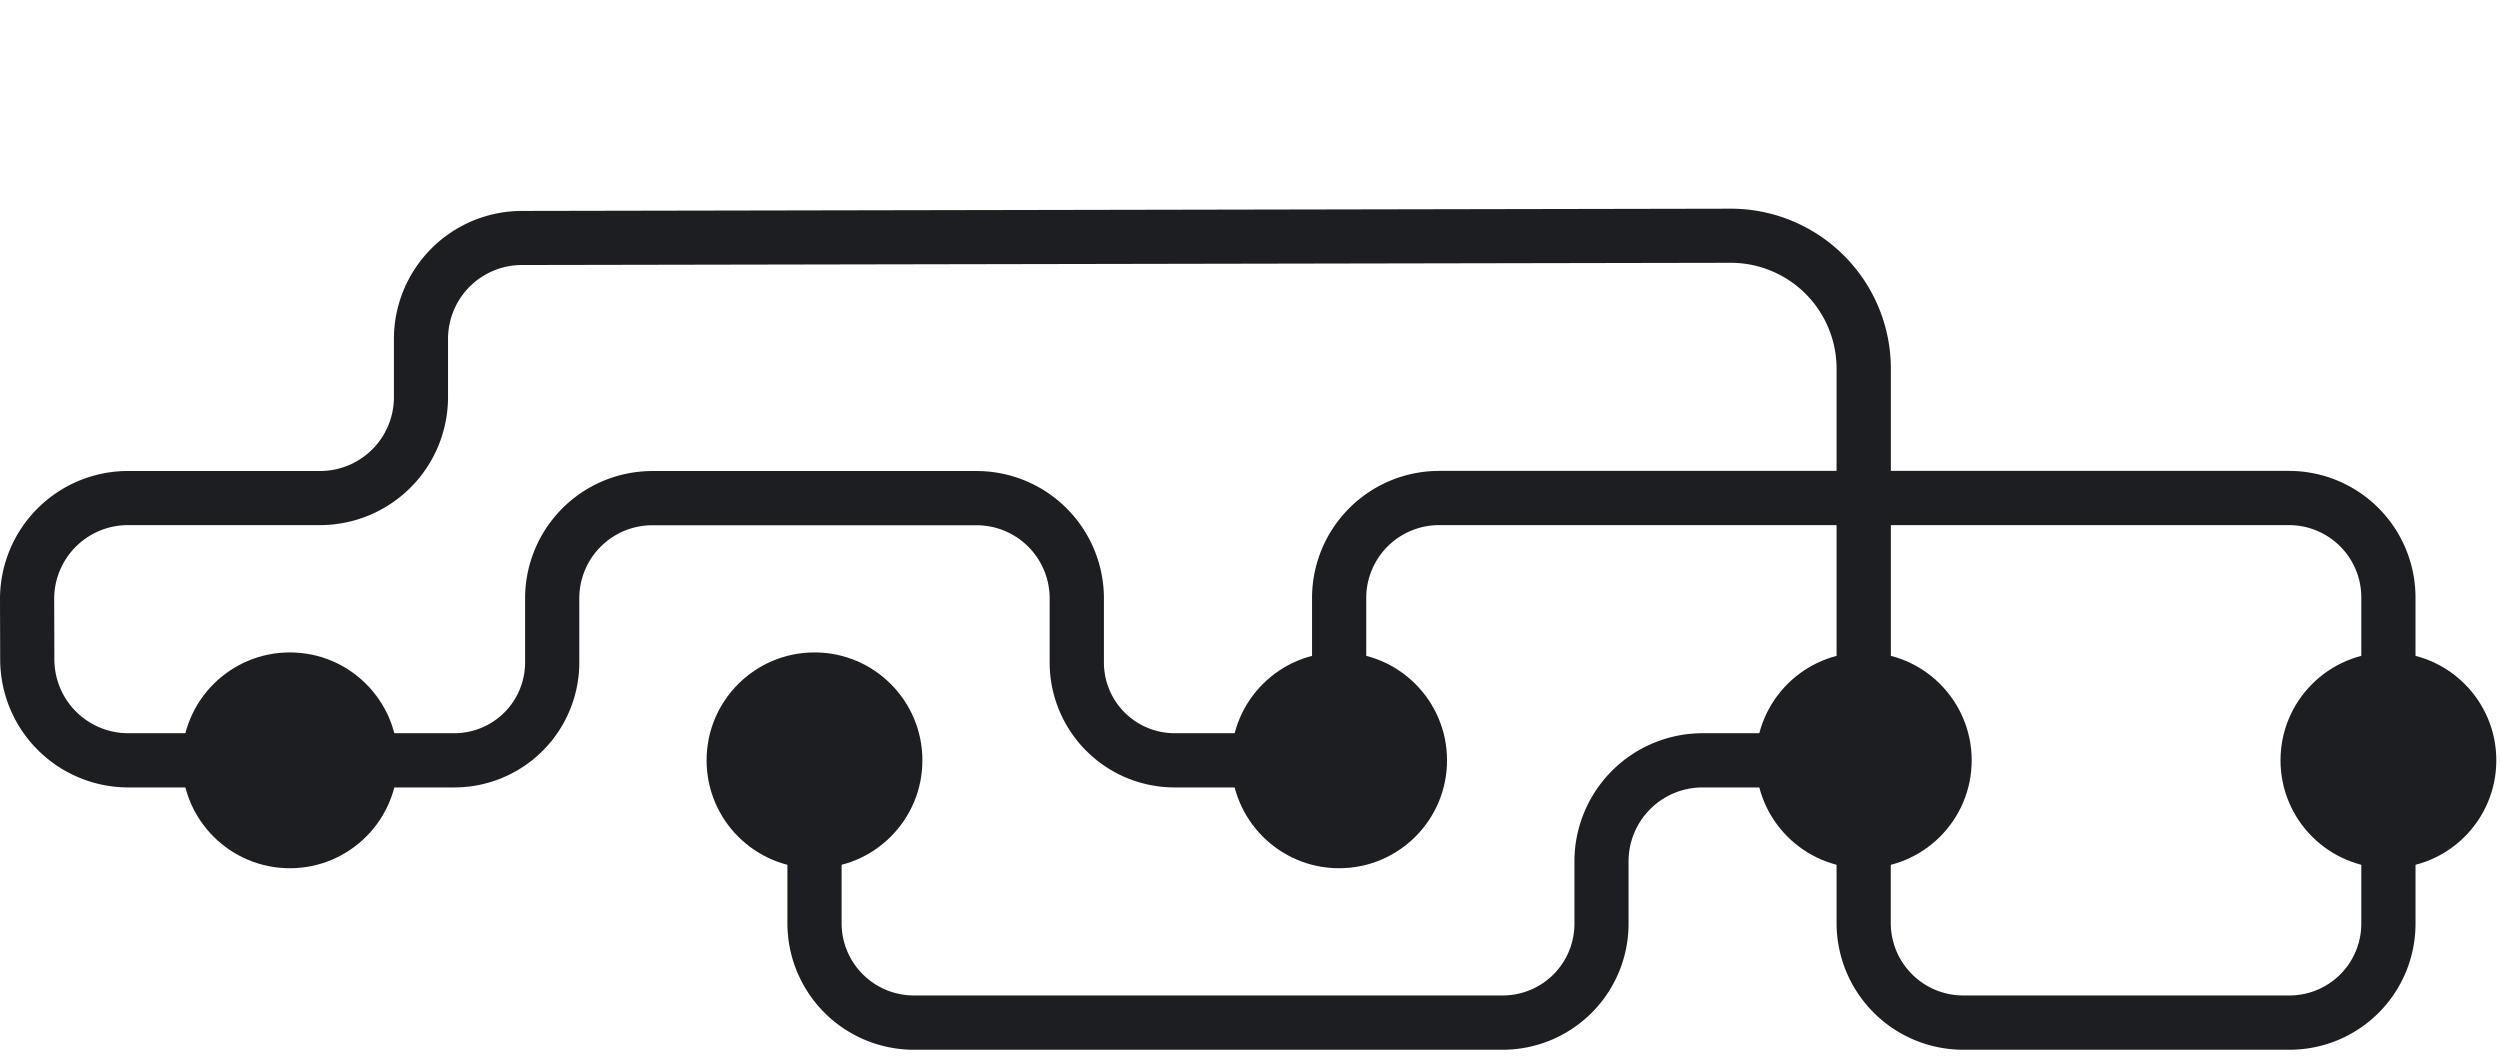
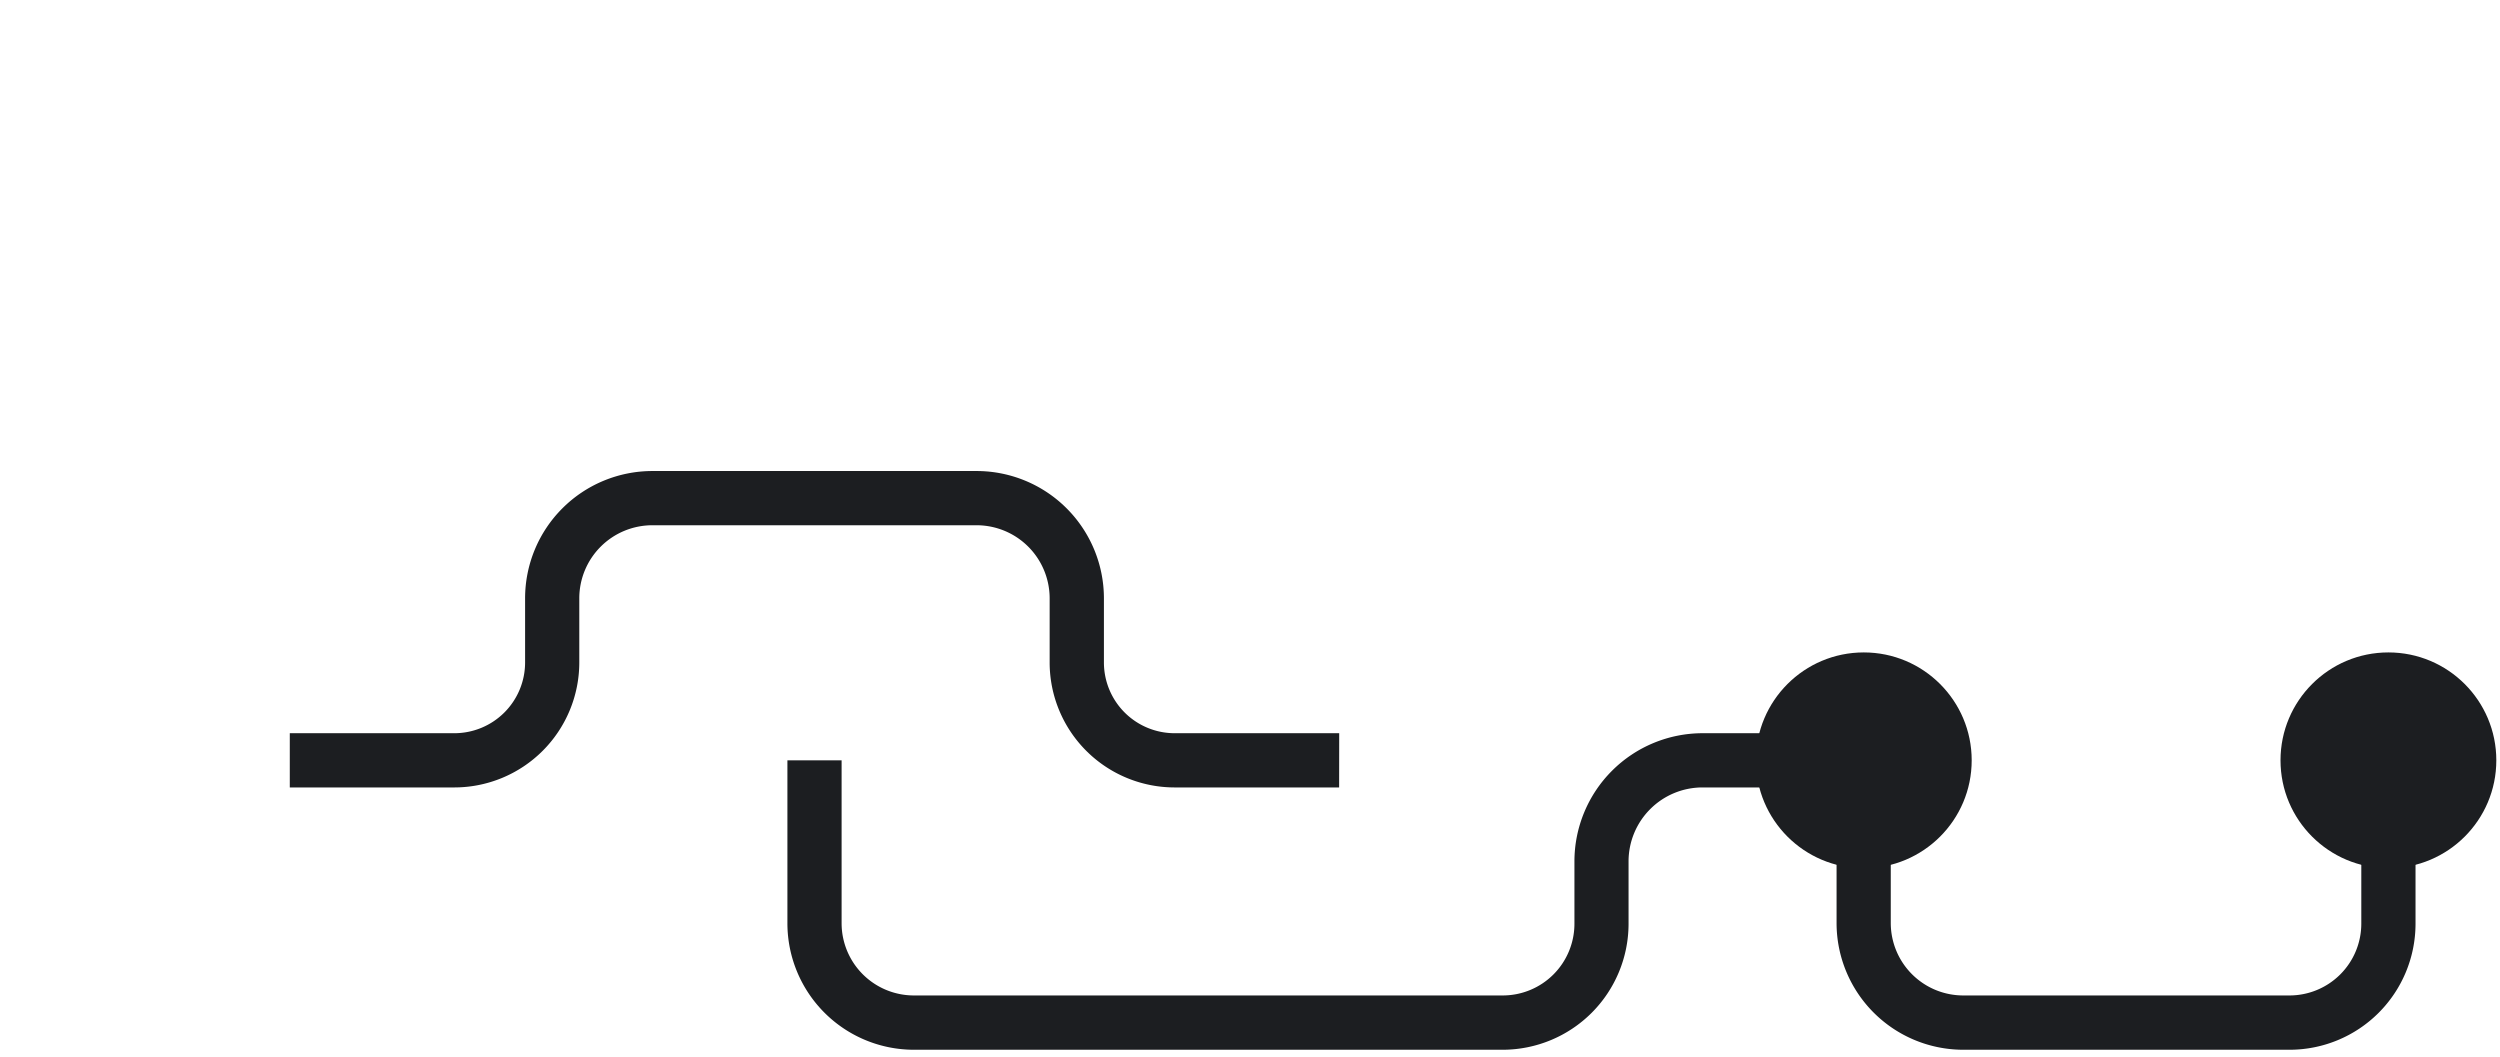
<svg xmlns="http://www.w3.org/2000/svg" id="Calque_1" data-name="Calque 1" viewBox="0 0 971.92 410.97">
  <defs>
    <style>.cls-1{fill:#1c1e21;}</style>
  </defs>
  <path class="cls-1" d="M520.61,306.13h-64a48.6,48.6,0,0,1-48.54-48.55v-25a28.42,28.42,0,0,0-28.39-28.38H253.59a28.41,28.41,0,0,0-28.38,28.38v25a48.61,48.61,0,0,1-48.55,48.55h-64V285.05h64a27.51,27.51,0,0,0,27.48-27.47v-25a49.51,49.51,0,0,1,49.45-49.46H379.71a49.52,49.52,0,0,1,49.46,49.46v25a27.5,27.5,0,0,0,27.47,27.47h64Z" />
  <path class="cls-1" d="M584.22,408.11h-229A49.19,49.19,0,0,1,306.12,359V295.59h21.07V359A28.1,28.1,0,0,0,355.25,387h229a27.87,27.87,0,0,0,27.84-27.84V334.86a49.86,49.86,0,0,1,49.8-49.81h62.72v21.08H661.86a28.76,28.76,0,0,0-28.73,28.73V359.2A49,49,0,0,1,584.22,408.11Z" />
-   <path class="cls-1" d="M939.07,295.59H918V232.23a28.12,28.12,0,0,0-28.08-28.08H559.46a28.33,28.33,0,0,0-28.31,28.3v63.14H510.08V232.45a49.44,49.44,0,0,1,49.38-49.38H889.92a49.22,49.22,0,0,1,49.15,49.16Z" />
  <path class="cls-1" d="M890.1,408.11H763.26A49.28,49.28,0,0,1,714,358.89v-63.3h21.07v63.3A28.18,28.18,0,0,0,763.26,387H890.1A27.93,27.93,0,0,0,918,359.13V302h21.08v57.16A49,49,0,0,1,890.1,408.11Z" />
-   <path class="cls-1" d="M112.69,306.13H49.82A49.83,49.83,0,0,1,.07,256.51L0,233a49.76,49.76,0,0,1,49.75-49.89h74.72a28.7,28.7,0,0,0,28.67-28.67V131.71A49.83,49.83,0,0,1,202.8,82l470.12-.87a62.25,62.25,0,0,1,62.19,62.18V282.84H714V143.27a41.14,41.14,0,0,0-41.1-41.1l-470.1.86a28.72,28.72,0,0,0-28.62,28.68V154.4a49.81,49.81,0,0,1-49.75,49.75H49.75A28.66,28.66,0,0,0,21.07,232.9l.07,23.56a28.72,28.72,0,0,0,28.68,28.59h62.87Z" />
-   <circle class="cls-1" cx="520.61" cy="295.59" r="41.95" />
-   <circle class="cls-1" cx="316.65" cy="295.59" r="41.95" />
  <circle class="cls-1" cx="724.58" cy="295.59" r="41.95" />
  <circle class="cls-1" cx="928.54" cy="295.59" r="41.95" />
-   <circle class="cls-1" cx="112.69" cy="295.59" r="41.95" />
</svg>